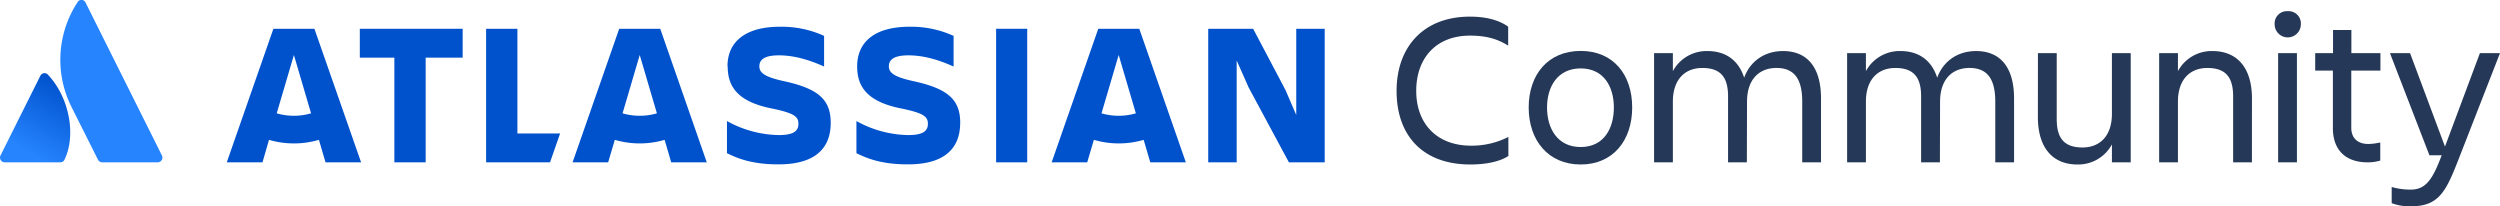
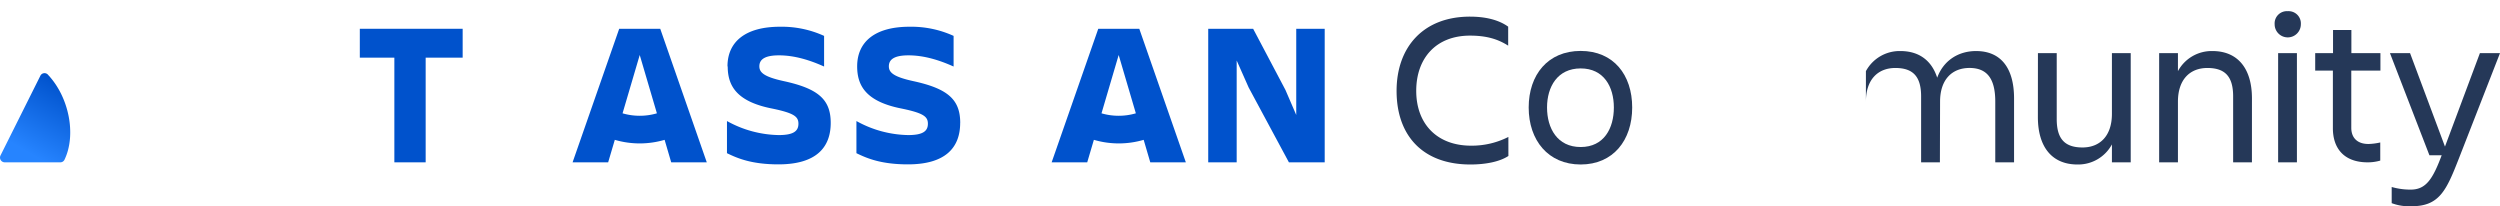
<svg xmlns="http://www.w3.org/2000/svg" width="1019.06" height="84.06" viewBox="0 0 1019.06 84.06">
  <defs>
    <style>.cls-1{fill:url(#linear-gradient);}.cls-2{fill:#2684ff;}.cls-3{fill:#0052cc;}.cls-4{fill:#253858;}</style>
    <linearGradient id="linear-gradient" x1="28.54" y1="35.57" x2="11.4" y2="65.24" gradientUnits="userSpaceOnUse">
      <stop offset="0" stop-color="#0052cc" />
      <stop offset="0.92" stop-color="#2684ff" />
    </linearGradient>
  </defs>
  <title>Atlassian Community-blue-rgb</title>
  <g id="Layer_2" data-name="Layer 2">
    <g id="Blue">
      <path class="cls-1" d="M19.64,30.56a1.88,1.88,0,0,0-3.2.35L.21,63.36a1.94,1.94,0,0,0,1.74,2.81h22.6a1.87,1.87,0,0,0,1.74-1.07C31.15,55,28.2,39.7,19.64,30.56Z" />
-       <path class="cls-2" d="M31.55,1A42.81,42.81,0,0,0,29,43.3L39.94,65.1a1.94,1.94,0,0,0,1.74,1.07h22.6A1.94,1.94,0,0,0,66,63.36L34.85,1A1.83,1.83,0,0,0,31.55,1Z" />
      <path class="cls-3" d="M296.63,27.06c0,8,3.73,14.42,18.31,17.23,8.7,1.82,10.52,3.23,10.52,6.13s-1.82,4.64-8,4.64a44.89,44.89,0,0,1-21.13-5.72V62.44c4.39,2.15,10.19,4.56,21,4.56,15.25,0,21.29-6.79,21.29-16.9m0,0c0-9.53-5.05-14-19.31-17.07-7.87-1.74-9.78-3.48-9.78-6,0-3.15,2.82-4.47,8-4.47,6.3,0,12.51,1.91,18.39,4.56V14.63a41.57,41.57,0,0,0-18-3.73c-14.09,0-21.38,6.13-21.38,16.16" />
      <polygon class="cls-3" points="492.5 11.73 492.5 66.17 504.1 66.17 504.1 24.66 508.99 35.68 525.39 66.17 539.98 66.17 539.98 11.73 528.38 11.73 528.38 46.87 523.98 36.67 510.81 11.73 492.5 11.73" />
-       <rect class="cls-3" x="406.04" y="11.73" width="12.68" height="54.44" />
      <path class="cls-3" d="M391.41,50.1c0-9.53-5.05-14-19.31-17.07-7.87-1.74-9.78-3.48-9.78-6,0-3.15,2.82-4.47,8-4.47,6.3,0,12.51,1.91,18.39,4.56V14.63a41.57,41.57,0,0,0-18-3.73C356.7,10.9,349.4,17,349.4,27.06c0,8,3.73,14.42,18.31,17.23,8.7,1.82,10.52,3.23,10.52,6.13s-1.82,4.64-8,4.64a44.89,44.89,0,0,1-21.13-5.72V62.44c4.39,2.15,10.19,4.56,21,4.56,15.25,0,21.29-6.79,21.29-16.9" />
-       <polygon class="cls-3" points="198.15 11.73 198.15 66.17 224.21 66.17 228.31 54.41 210.91 54.41 210.91 11.73 198.15 11.73" />
      <polygon class="cls-3" points="146.67 11.73 146.67 23.5 160.75 23.5 160.75 66.17 173.51 66.17 173.51 23.5 188.59 23.5 188.59 11.73 146.67 11.73" />
-       <path class="cls-3" d="M128.16,11.73H111.44l-19,54.44H107L109.65,57A36,36,0,0,0,130,57l2.69,9.17h14.5ZM119.8,47.19a24.76,24.76,0,0,1-7-1l7-23.77,7,23.77A24.76,24.76,0,0,1,119.8,47.19Z" />
      <path class="cls-3" d="M269.13,11.73H252.4l-19,54.44h14.5L250.61,57a36,36,0,0,0,20.3,0l2.69,9.17h14.5Zm-8.36,35.46a24.76,24.76,0,0,1-7-1l7-23.77,7,23.77A24.76,24.76,0,0,1,260.77,47.19Z" />
      <path class="cls-3" d="M464.4,11.73H447.68l-19,54.44h14.5L445.89,57a36,36,0,0,0,20.3,0l2.69,9.17h14.5ZM456,47.19a24.76,24.76,0,0,1-7-1l7-23.77,7,23.77A24.76,24.76,0,0,1,456,47.19Z" />
      <path class="cls-4" d="M614.86,63.58c-3.65,2.4-9.44,3.47-15.49,3.47-19.23,0-30.09-11.57-30.09-30,0-17.8,10.86-30.27,29.91-30.27,5.7,0,11.39,1.07,15.58,4.09v7.74c-4.18-2.67-8.81-4.09-15.58-4.09-13.71,0-21.9,9.08-21.9,22.52s8.46,22.34,22.34,22.34a32.85,32.85,0,0,0,15.22-3.56Z" />
      <path class="cls-4" d="M623.13,43.82c0-13.35,7.83-23.06,21.19-23.06s21,9.7,21,23.06-7.75,23.23-21,23.23S623.13,57.17,623.13,43.82Zm7.48,0c0,8.46,4.18,16.11,13.71,16.11s13.53-7.66,13.53-16.11-4.09-15.93-13.53-15.93S630.61,35.36,630.61,43.82Z" />
-       <path class="cls-4" d="M712.06,66.16H704.4V39.28c0-8-3.2-11.57-10.5-11.57-7.12,0-12,4.72-12,13.71V66.16h-7.66V21.65h7.66V29a15.6,15.6,0,0,1,14.06-8.19c7.57,0,12.73,3.83,15,10.86,2.49-6.85,8.46-10.86,15.84-10.86,10,0,15.49,6.77,15.49,19.32V66.16h-7.66V41.41c0-9.17-3.21-13.71-10.5-13.71-7.12,0-12,4.72-12,13.71Z" />
-       <path class="cls-4" d="M790.75,66.16h-7.66V39.28c0-8-3.21-11.57-10.5-11.57-7.12,0-12,4.72-12,13.71V66.16h-7.66V21.65h7.66V29a15.6,15.6,0,0,1,14.06-8.19c7.57,0,12.73,3.83,15,10.86,2.49-6.85,8.46-10.86,15.84-10.86,10,0,15.49,6.77,15.49,19.32V66.16h-7.66V41.41c0-9.17-3.21-13.71-10.5-13.71-7.12,0-12,4.72-12,13.71Z" />
+       <path class="cls-4" d="M790.75,66.16h-7.66V39.28c0-8-3.21-11.57-10.5-11.57-7.12,0-12,4.72-12,13.71V66.16h-7.66h7.66V29a15.6,15.6,0,0,1,14.06-8.19c7.57,0,12.73,3.83,15,10.86,2.49-6.85,8.46-10.86,15.84-10.86,10,0,15.49,6.77,15.49,19.32V66.16h-7.66V41.41c0-9.17-3.21-13.71-10.5-13.71-7.12,0-12,4.72-12,13.71Z" />
      <path class="cls-4" d="M830.71,21.65h7.66V48.54c0,8,3.21,11.57,10.5,11.57,7.12,0,12-4.72,12-13.71V21.65h7.66V66.16h-7.66v-7.3a15.61,15.61,0,0,1-14.07,8.19c-10.24,0-16.11-7-16.11-19.32Z" />
      <path class="cls-4" d="M917.94,66.16h-7.66V39.28c0-8-3.21-11.57-10.5-11.57-7.12,0-12,4.72-12,13.71V66.16h-7.66V21.65h7.66V29a15.6,15.6,0,0,1,14.06-8.19c10.24,0,16.11,7,16.11,19.32Z" />
      <path class="cls-4" d="M932.54,4.56a5,5,0,0,1,5.34,5.34,5.34,5.34,0,1,1-10.68,0A5,5,0,0,1,932.54,4.56Zm-3.92,17.09h7.66V66.16h-7.66Z" />
      <path class="cls-4" d="M951,21.65V12.22h7.48v9.44h11.84v7.12H958.44V52.1c0,3.92,2.31,6.59,7,6.59a24.29,24.29,0,0,0,4.81-.62v7.39a18.37,18.37,0,0,1-5.16.71c-9.52,0-14.15-5.61-14.15-13.89V28.77h-7.21V21.65Z" />
      <path class="cls-4" d="M974.2,21.65h8.19l14.24,38.1,14.24-38.1h8.19l-16.82,43.09c-5,12.73-7.83,19.32-19.14,19.32a20.26,20.26,0,0,1-8.19-1.25V76.22a27.42,27.42,0,0,0,7.74,1.07c6.23,0,9-4.27,12.64-14h-5Z" />
    </g>
  </g>
</svg>